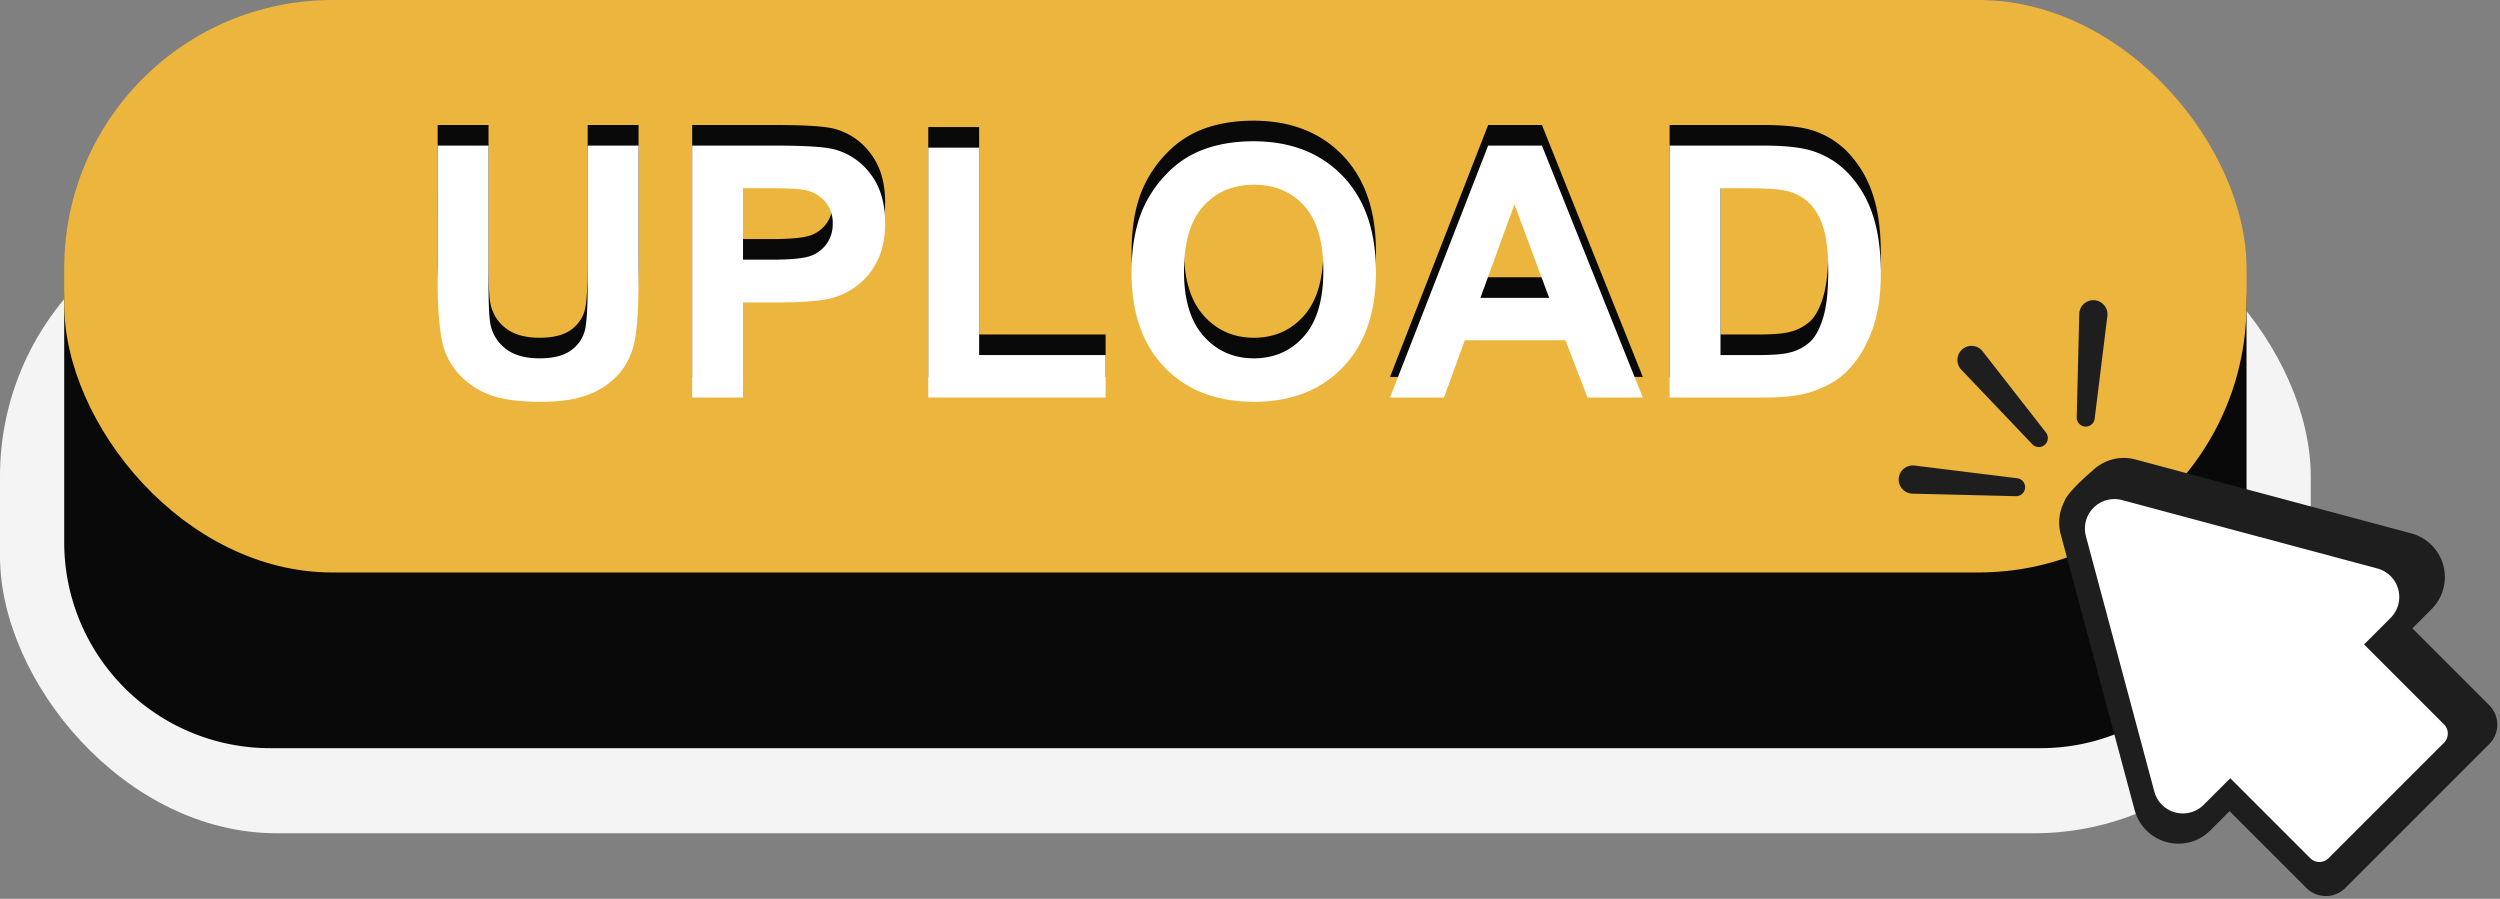
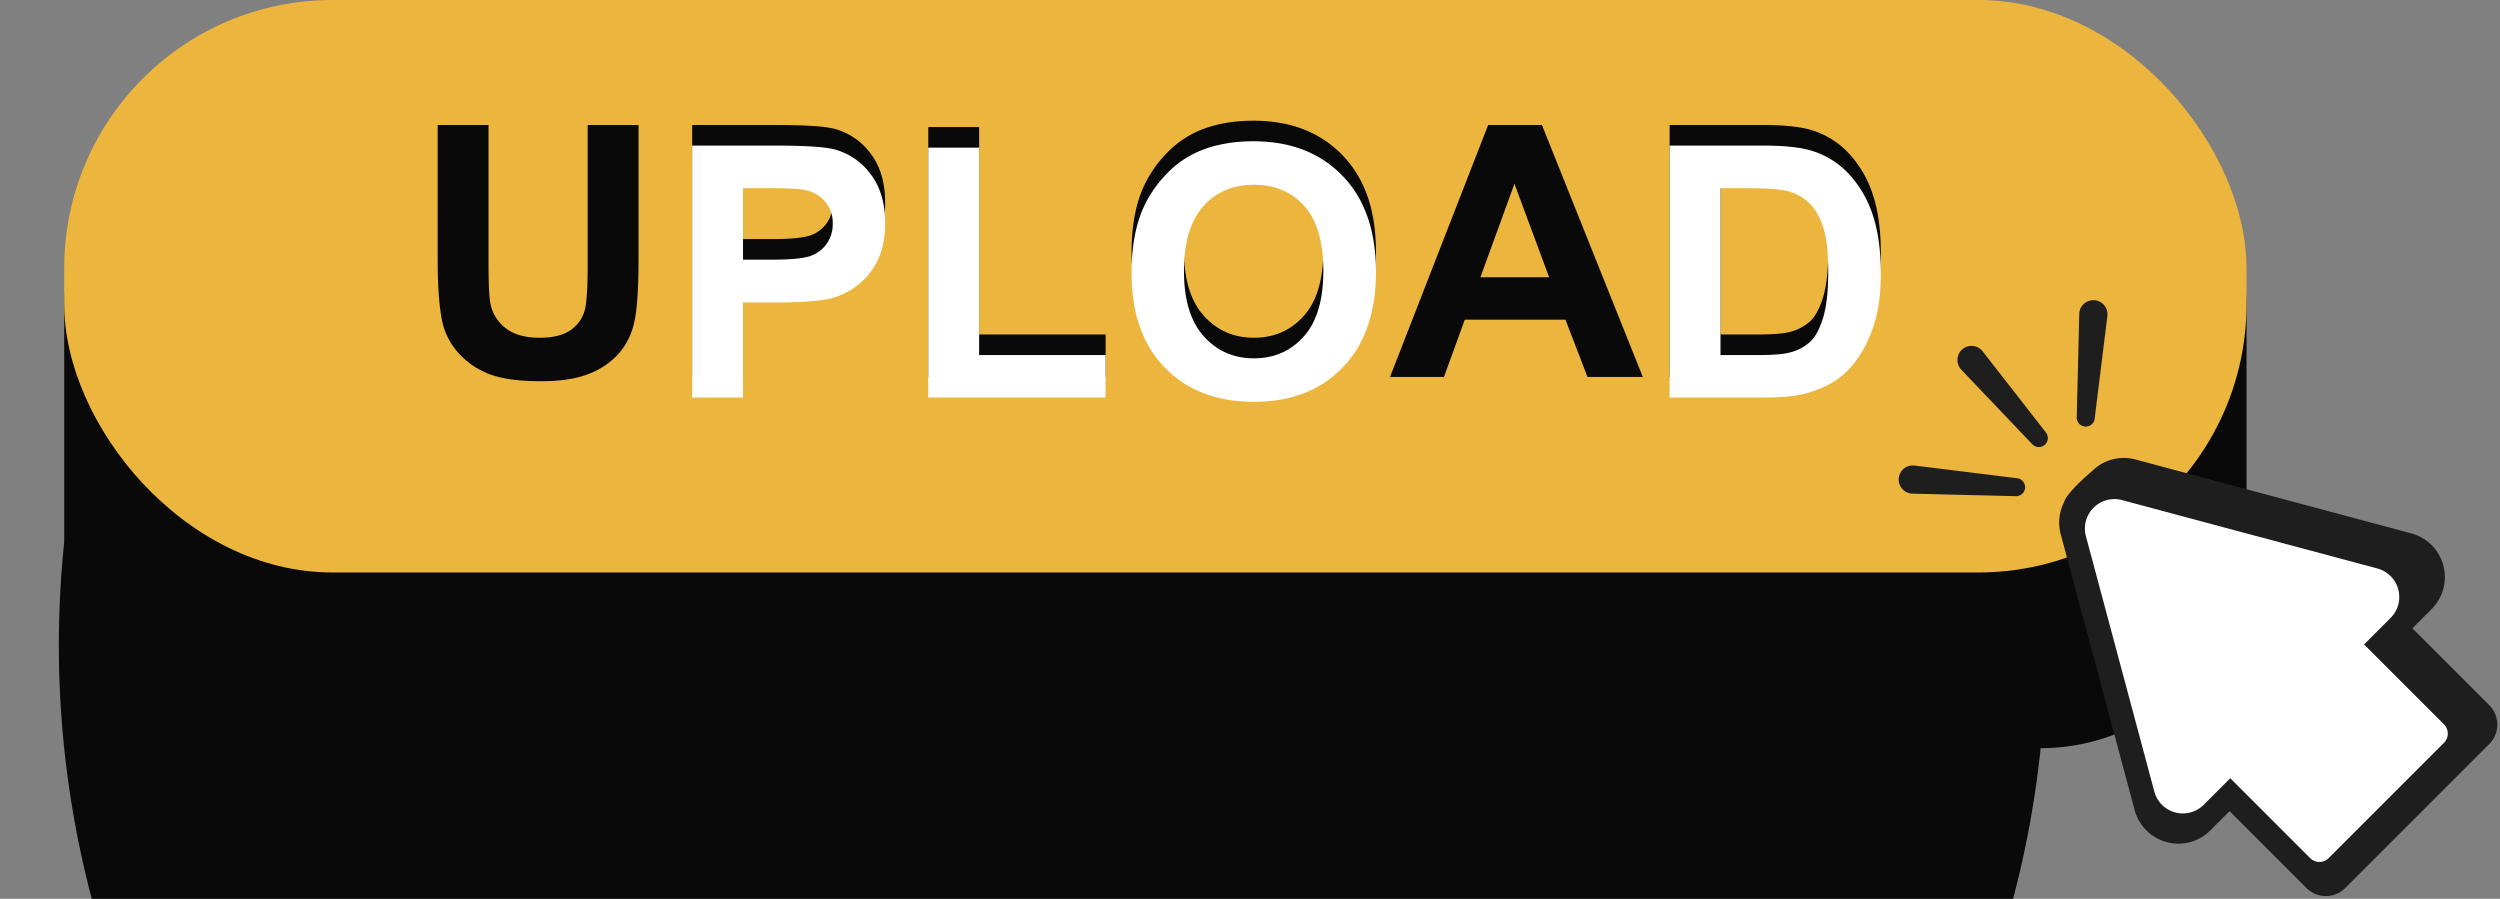
<svg xmlns="http://www.w3.org/2000/svg" fill="#000000" height="530.8" preserveAspectRatio="xMidYMid meet" version="1" viewBox="0.0 0.0 1476.4 530.8" width="1476.4" zoomAndPan="magnify">
  <rect x="0.0" y="0.0" width="1476.4" height="530.8" fill="#808080" stroke="none" />
  <g data-name="Layer 2">
    <g data-name="Layer 2">
      <g id="change1_1">
-         <rect fill="#f4f4f4" height="374.244" rx="163.492" width="1364.63" y="117.843" />
-       </g>
+         </g>
      <g id="change2_1">
-         <path d="M1205.125,441.837H159.505A121.586,121.586,0,0,1,37.919,320.251V179.317a61.474,61.474,0,0,1,61.474-61.474H1265.237a61.474,61.474,0,0,1,61.474,61.474V320.251A121.586,121.586,0,0,1,1205.125,441.837Z" fill="#090909" />
+         <path d="M1205.125,441.837A121.586,121.586,0,0,1,37.919,320.251V179.317a61.474,61.474,0,0,1,61.474-61.474H1265.237a61.474,61.474,0,0,1,61.474,61.474V320.251A121.586,121.586,0,0,1,1205.125,441.837Z" fill="#090909" />
      </g>
      <g id="change3_1">
        <rect fill="#ecb53e" height="338.086" rx="158.405" width="1288.792" x="37.919" />
      </g>
      <g id="change2_2">
        <path d="M258.463,73.817H288.5V154.4q0,19.18,1.116,24.863a24.085,24.085,0,0,0,9.185,14.665q7.254,5.532,19.84,5.531,12.786,0,19.282-5.227a20.652,20.652,0,0,0,7.814-12.838q1.319-7.611,1.319-25.269V73.817H377.1v78.144q0,26.791-2.436,37.854a41.882,41.882,0,0,1-8.981,18.673,45.363,45.363,0,0,1-17.506,12.127q-10.96,4.515-28.619,4.516-21.312,0-32.323-4.921a46.21,46.21,0,0,1-17.4-12.788,40.981,40.981,0,0,1-8.423-16.491q-2.945-12.787-2.943-37.753Z" fill="#090909" />
      </g>
      <g id="change2_3">
        <path d="M408.762,222.594V73.817h48.206q27.4,0,35.722,2.233A39.015,39.015,0,0,1,514.1,90.613q8.623,11.214,8.626,28.974,0,13.7-4.973,23.037a40.781,40.781,0,0,1-12.635,14.665,43.554,43.554,0,0,1-15.578,7.053q-10.758,2.131-31.155,2.131H438.8v56.121ZM438.8,98.985V141.2h16.441q17.757,0,23.747-2.334a19.717,19.717,0,0,0,9.387-7.307,20,20,0,0,0,3.4-11.569,19.223,19.223,0,0,0-4.77-13.4,20.774,20.774,0,0,0-12.076-6.6q-5.38-1.014-21.617-1.016Z" fill="#090909" />
      </g>
      <g id="change2_4">
        <path d="M548.2,222.594V75.035h30.04V197.527h74.692v25.067Z" fill="#090909" />
      </g>
      <g id="change2_5">
        <path d="M668.26,149.119q0-22.732,6.8-38.158a70.041,70.041,0,0,1,13.853-20.4,57.935,57.935,0,0,1,19.232-13.4q13.9-5.885,32.069-5.886,32.882,0,52.62,20.4t19.739,56.73q0,36.027-19.587,56.375t-52.366,20.347q-33.186,0-52.772-20.246T668.26,149.119Zm30.953-1.015q0,25.27,11.671,38.311t29.633,13.041q17.964,0,29.482-12.94T781.517,147.7q0-25.574-11.214-38.158T740.517,96.956q-18.572,0-29.938,12.736T699.213,148.1Z" fill="#090909" />
      </g>
      <g id="change2_6">
        <path d="M970.178,222.594H937.5L924.51,188.8H865.039L852.76,222.594H820.893L878.841,73.817h31.765Zm-55.309-58.861-20.5-55.208-20.094,55.208Z" fill="#090909" />
      </g>
      <g id="change2_7">
        <path d="M986.01,73.817h54.9q18.572,0,28.314,2.842a49.767,49.767,0,0,1,22.428,13.7,65.008,65.008,0,0,1,14.208,24.1q4.872,14.259,4.872,35.165,0,18.369-4.567,31.663-5.583,16.238-15.933,26.284-7.817,7.612-21.109,11.874-9.947,3.147-26.589,3.146H986.01Zm30.039,25.168v98.542h22.428q12.583,0,18.166-1.42a27.717,27.717,0,0,0,12.127-6.191q4.82-4.362,7.866-14.36t3.044-27.249q0-17.251-3.044-26.488t-8.525-14.41a28.59,28.59,0,0,0-13.9-7q-6.293-1.419-24.66-1.421Z" fill="#090909" />
      </g>
      <g id="change4_1">
-         <path d="M258.463,85.974H288.5v80.58q0,19.181,1.116,24.864a24.085,24.085,0,0,0,9.185,14.664q7.254,5.534,19.84,5.531,12.786,0,19.282-5.227a20.649,20.649,0,0,0,7.814-12.838q1.319-7.611,1.319-25.269v-82.3H377.1v78.144q0,26.792-2.436,37.854a41.882,41.882,0,0,1-8.981,18.673,45.376,45.376,0,0,1-17.506,12.128q-10.96,4.514-28.619,4.516-21.312,0-32.323-4.922a46.219,46.219,0,0,1-17.4-12.787,40.991,40.991,0,0,1-8.423-16.492q-2.945-12.786-2.943-37.752Z" fill="#ffffff" />
-       </g>
+         </g>
      <g id="change4_2">
        <path d="M408.762,234.752V85.974h48.206q27.4,0,35.722,2.233A39.02,39.02,0,0,1,514.1,102.77q8.623,11.216,8.626,28.974,0,13.7-4.973,23.037a40.781,40.781,0,0,1-12.635,14.665,43.519,43.519,0,0,1-15.578,7.053q-10.758,2.131-31.155,2.131H438.8v56.122ZM438.8,111.143V153.36h16.441q17.757,0,23.747-2.334a19.717,19.717,0,0,0,9.387-7.307,20,20,0,0,0,3.4-11.569,19.225,19.225,0,0,0-4.77-13.4,20.78,20.78,0,0,0-12.076-6.6q-5.38-1.014-21.617-1.015Z" fill="#ffffff" />
      </g>
      <g id="change4_3">
        <path d="M548.2,234.752V87.192h30.04V209.685h74.692v25.067Z" fill="#ffffff" />
      </g>
      <g id="change4_4">
        <path d="M668.26,161.276q0-22.731,6.8-38.158a70.054,70.054,0,0,1,13.853-20.4,57.935,57.935,0,0,1,19.232-13.4q13.9-5.883,32.069-5.886,32.882,0,52.62,20.4t19.739,56.73q0,36.029-19.587,56.375t-52.366,20.348q-33.186,0-52.772-20.246T668.26,161.276Zm30.953-1.015q0,25.271,11.671,38.311t29.633,13.041q17.964,0,29.482-12.94t11.518-38.817q0-25.575-11.214-38.159t-29.786-12.584q-18.572,0-29.938,12.736T699.213,160.261Z" fill="#ffffff" />
      </g>
      <g id="change4_5">
-         <path d="M970.178,234.752H937.5l-12.99-33.8H865.039l-12.279,33.8H820.893L878.841,85.974h31.765ZM914.869,175.89l-20.5-55.208L874.275,175.89Z" fill="#ffffff" />
-       </g>
+         </g>
      <g id="change4_6">
        <path d="M986.01,85.974h54.9q18.572,0,28.314,2.842a49.769,49.769,0,0,1,22.428,13.7,65,65,0,0,1,14.208,24.1q4.872,14.261,4.872,35.165,0,18.369-4.567,31.663-5.583,16.239-15.933,26.285-7.817,7.611-21.109,11.874-9.947,3.146-26.589,3.146H986.01Zm30.039,25.169v98.542h22.428q12.583,0,18.166-1.421a27.717,27.717,0,0,0,12.127-6.191q4.82-4.362,7.866-14.36t3.044-27.249q0-17.252-3.044-26.487t-8.525-14.411a28.581,28.581,0,0,0-13.9-7q-6.293-1.42-24.66-1.421Z" fill="#ffffff" />
      </g>
      <g id="change5_1">
        <path d="M1470.066,416.477l-45.411-45.411,11.359-11.359A26.723,26.723,0,0,0,1424.035,315l-162.847-43.635a27.1,27.1,0,0,0-7-.93,26.643,26.643,0,0,0-15.226,4.863l0-.008-.062.051a27.006,27.006,0,0,0-3.516,2.954c-15.823,13.563-16.3,18.018-16.3,18.018h0a26.489,26.489,0,0,0-2.088,19.254l43.635,162.847a26.815,26.815,0,0,0,25.887,19.818,26.463,26.463,0,0,0,18.821-7.838l11.36-11.36,45.411,45.411a16.212,16.212,0,0,0,22.892,0l73.6-73.6h0l11.473-11.472A16.207,16.207,0,0,0,1470.066,416.477Z" fill="#1e1e1e" />
      </g>
      <g id="change4_7">
        <path d="M1443.333,427.8l-47.219-47.219,15.69-15.691a17.428,17.428,0,0,0-7.813-29.158l-150.784-40.4a17.429,17.429,0,0,0-21.345,21.346l40.4,150.784a17.429,17.429,0,0,0,29.159,7.813l15.69-15.691,47.219,47.219a7.7,7.7,0,0,0,10.853,0l68.148-68.148A7.7,7.7,0,0,0,1443.333,427.8Z" fill="#ffffff" />
      </g>
      <g id="change5_2">
        <path d="M1170.741,207.319l37.515,48.112a5.319,5.319,0,0,1-8.046,6.938l-42.074-44.181A8.332,8.332,0,0,1,1170.2,206.7C1170.392,206.894,1170.576,207.108,1170.741,207.319Z" fill="#1e1e1e" />
      </g>
      <g id="change5_3">
        <path d="M1244.53,186.644l-7.494,60.548a5.318,5.318,0,0,1-10.6-.783l1.49-60.992a8.332,8.332,0,1,1,16.659.407C1244.584,186.1,1244.562,186.379,1244.53,186.644Z" fill="#1e1e1e" />
      </g>
      <g id="change5_4">
        <path d="M1130.661,274.93l60.548,7.494a5.318,5.318,0,0,1-.783,10.6l-60.992-1.491a8.332,8.332,0,1,1,.407-16.659C1130.114,274.876,1130.4,274.9,1130.661,274.93Z" fill="#1e1e1e" />
      </g>
    </g>
  </g>
</svg>